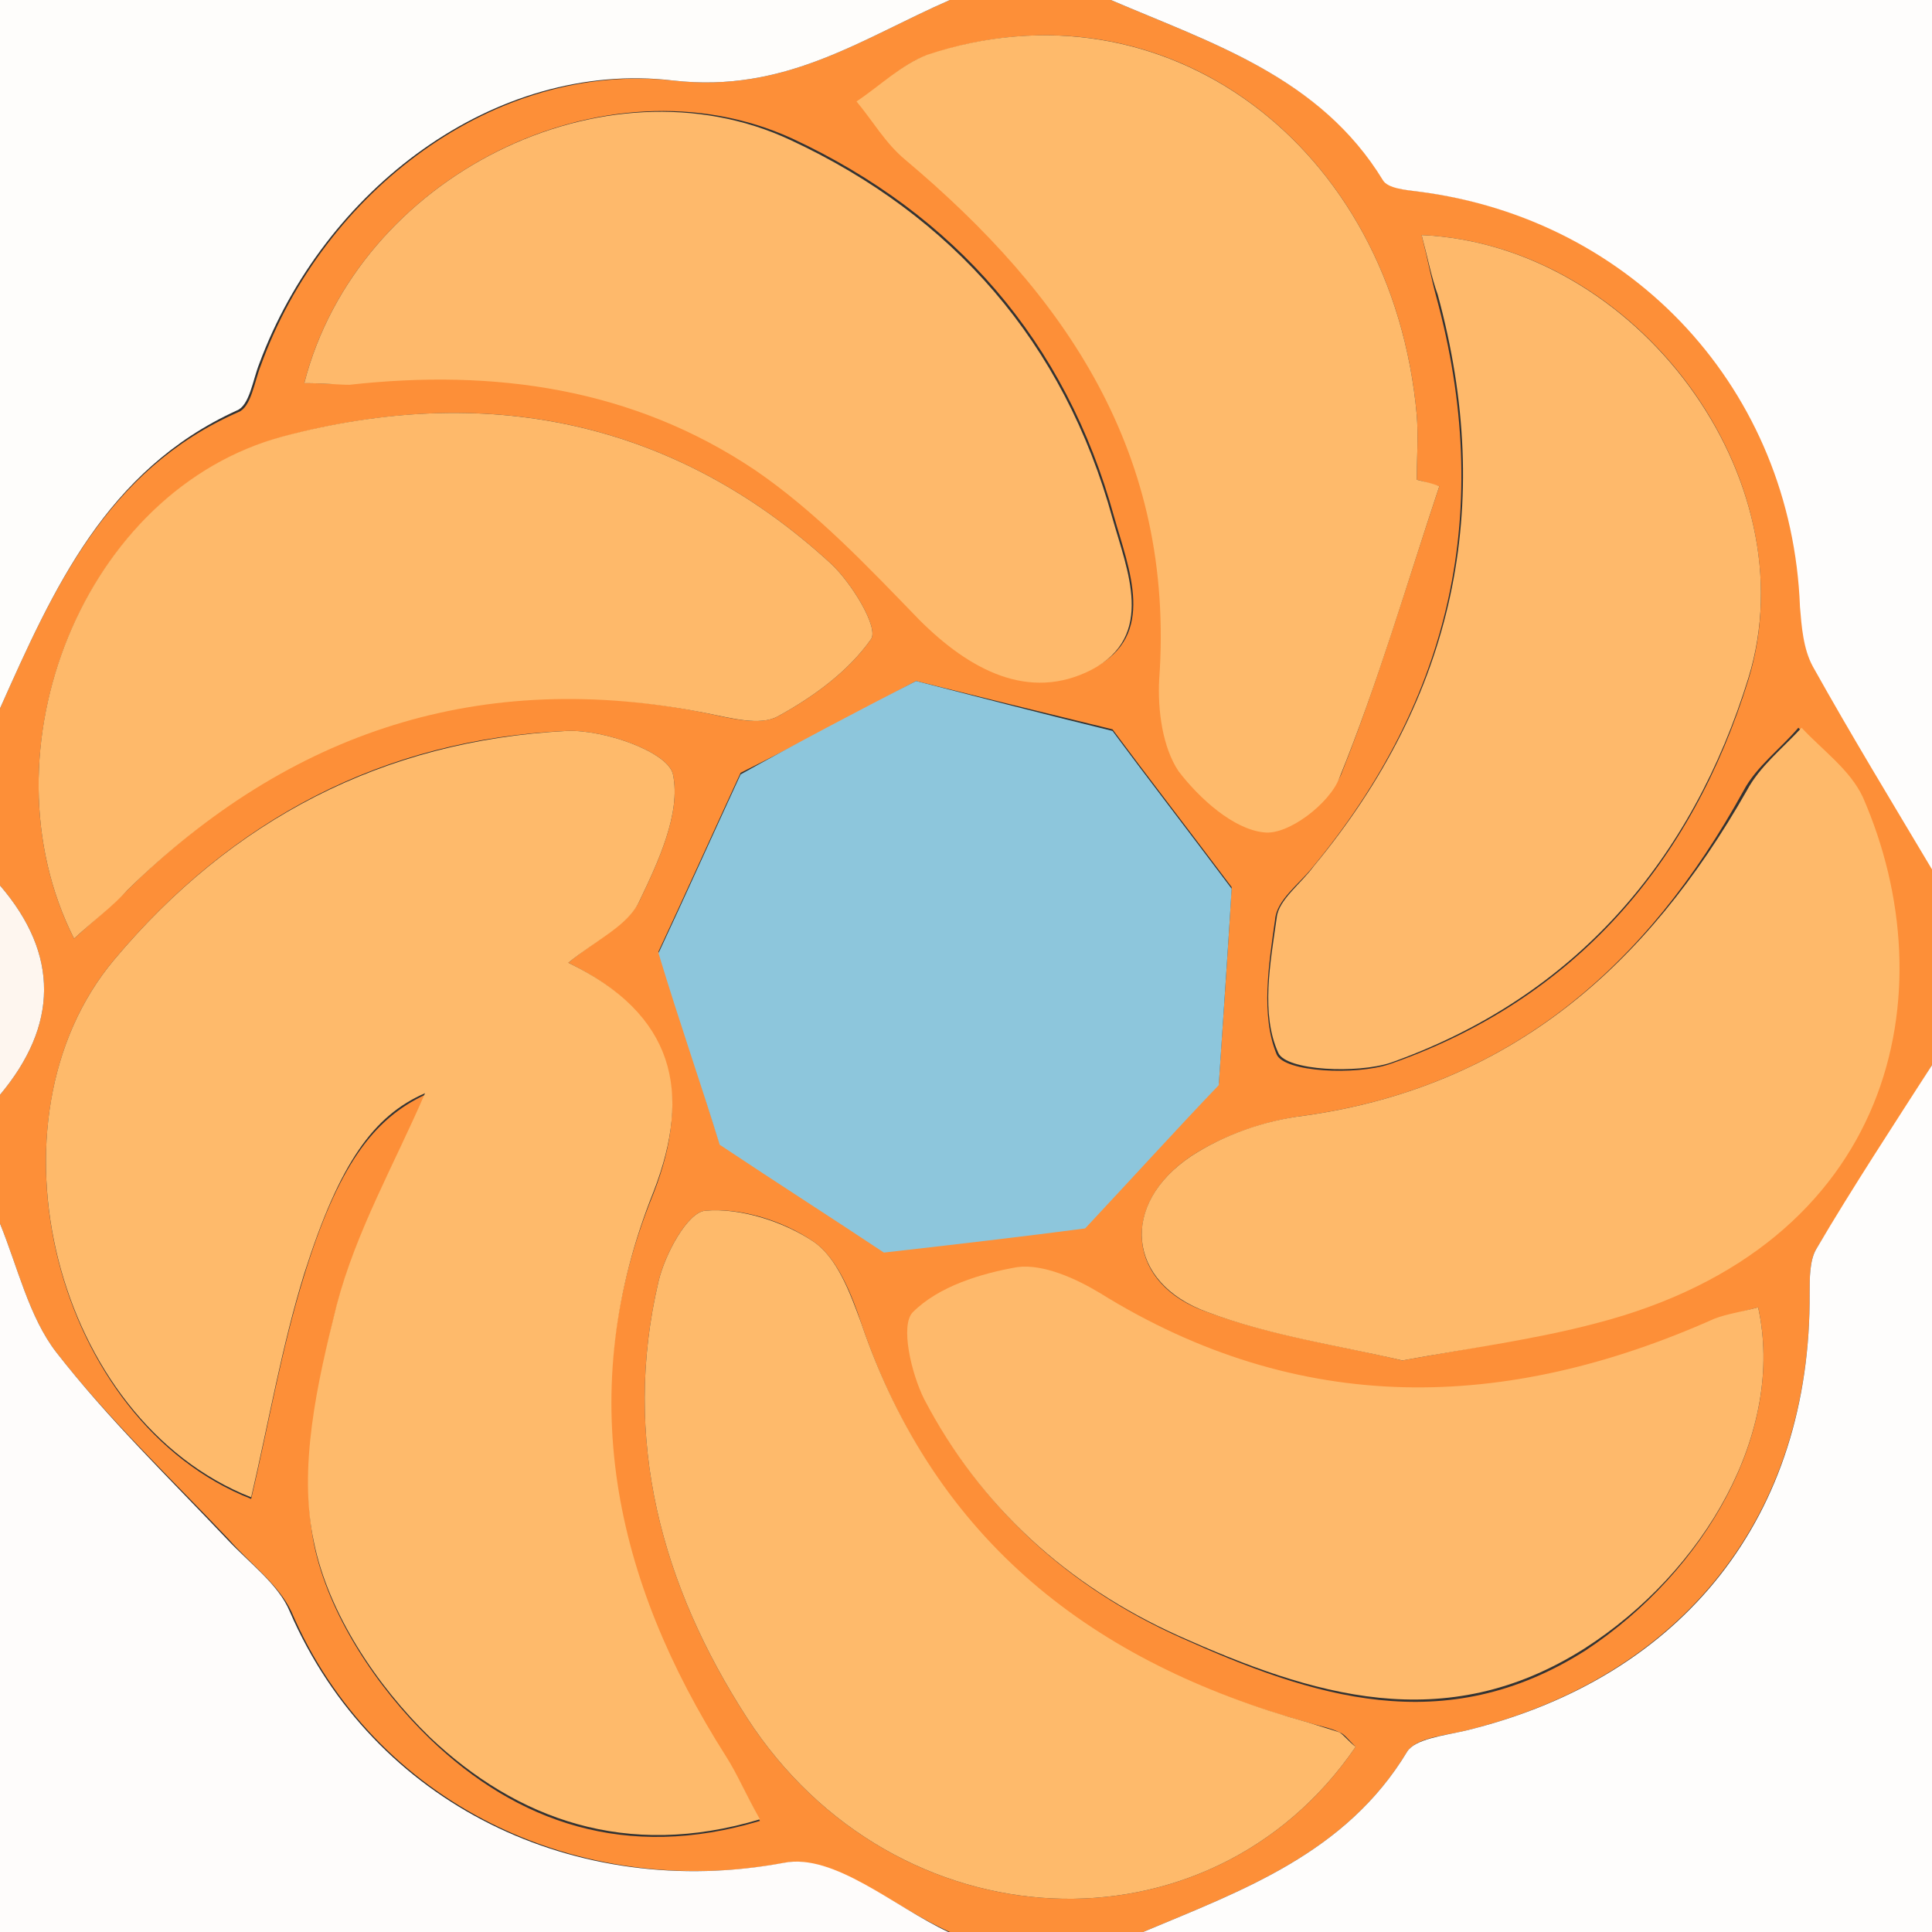
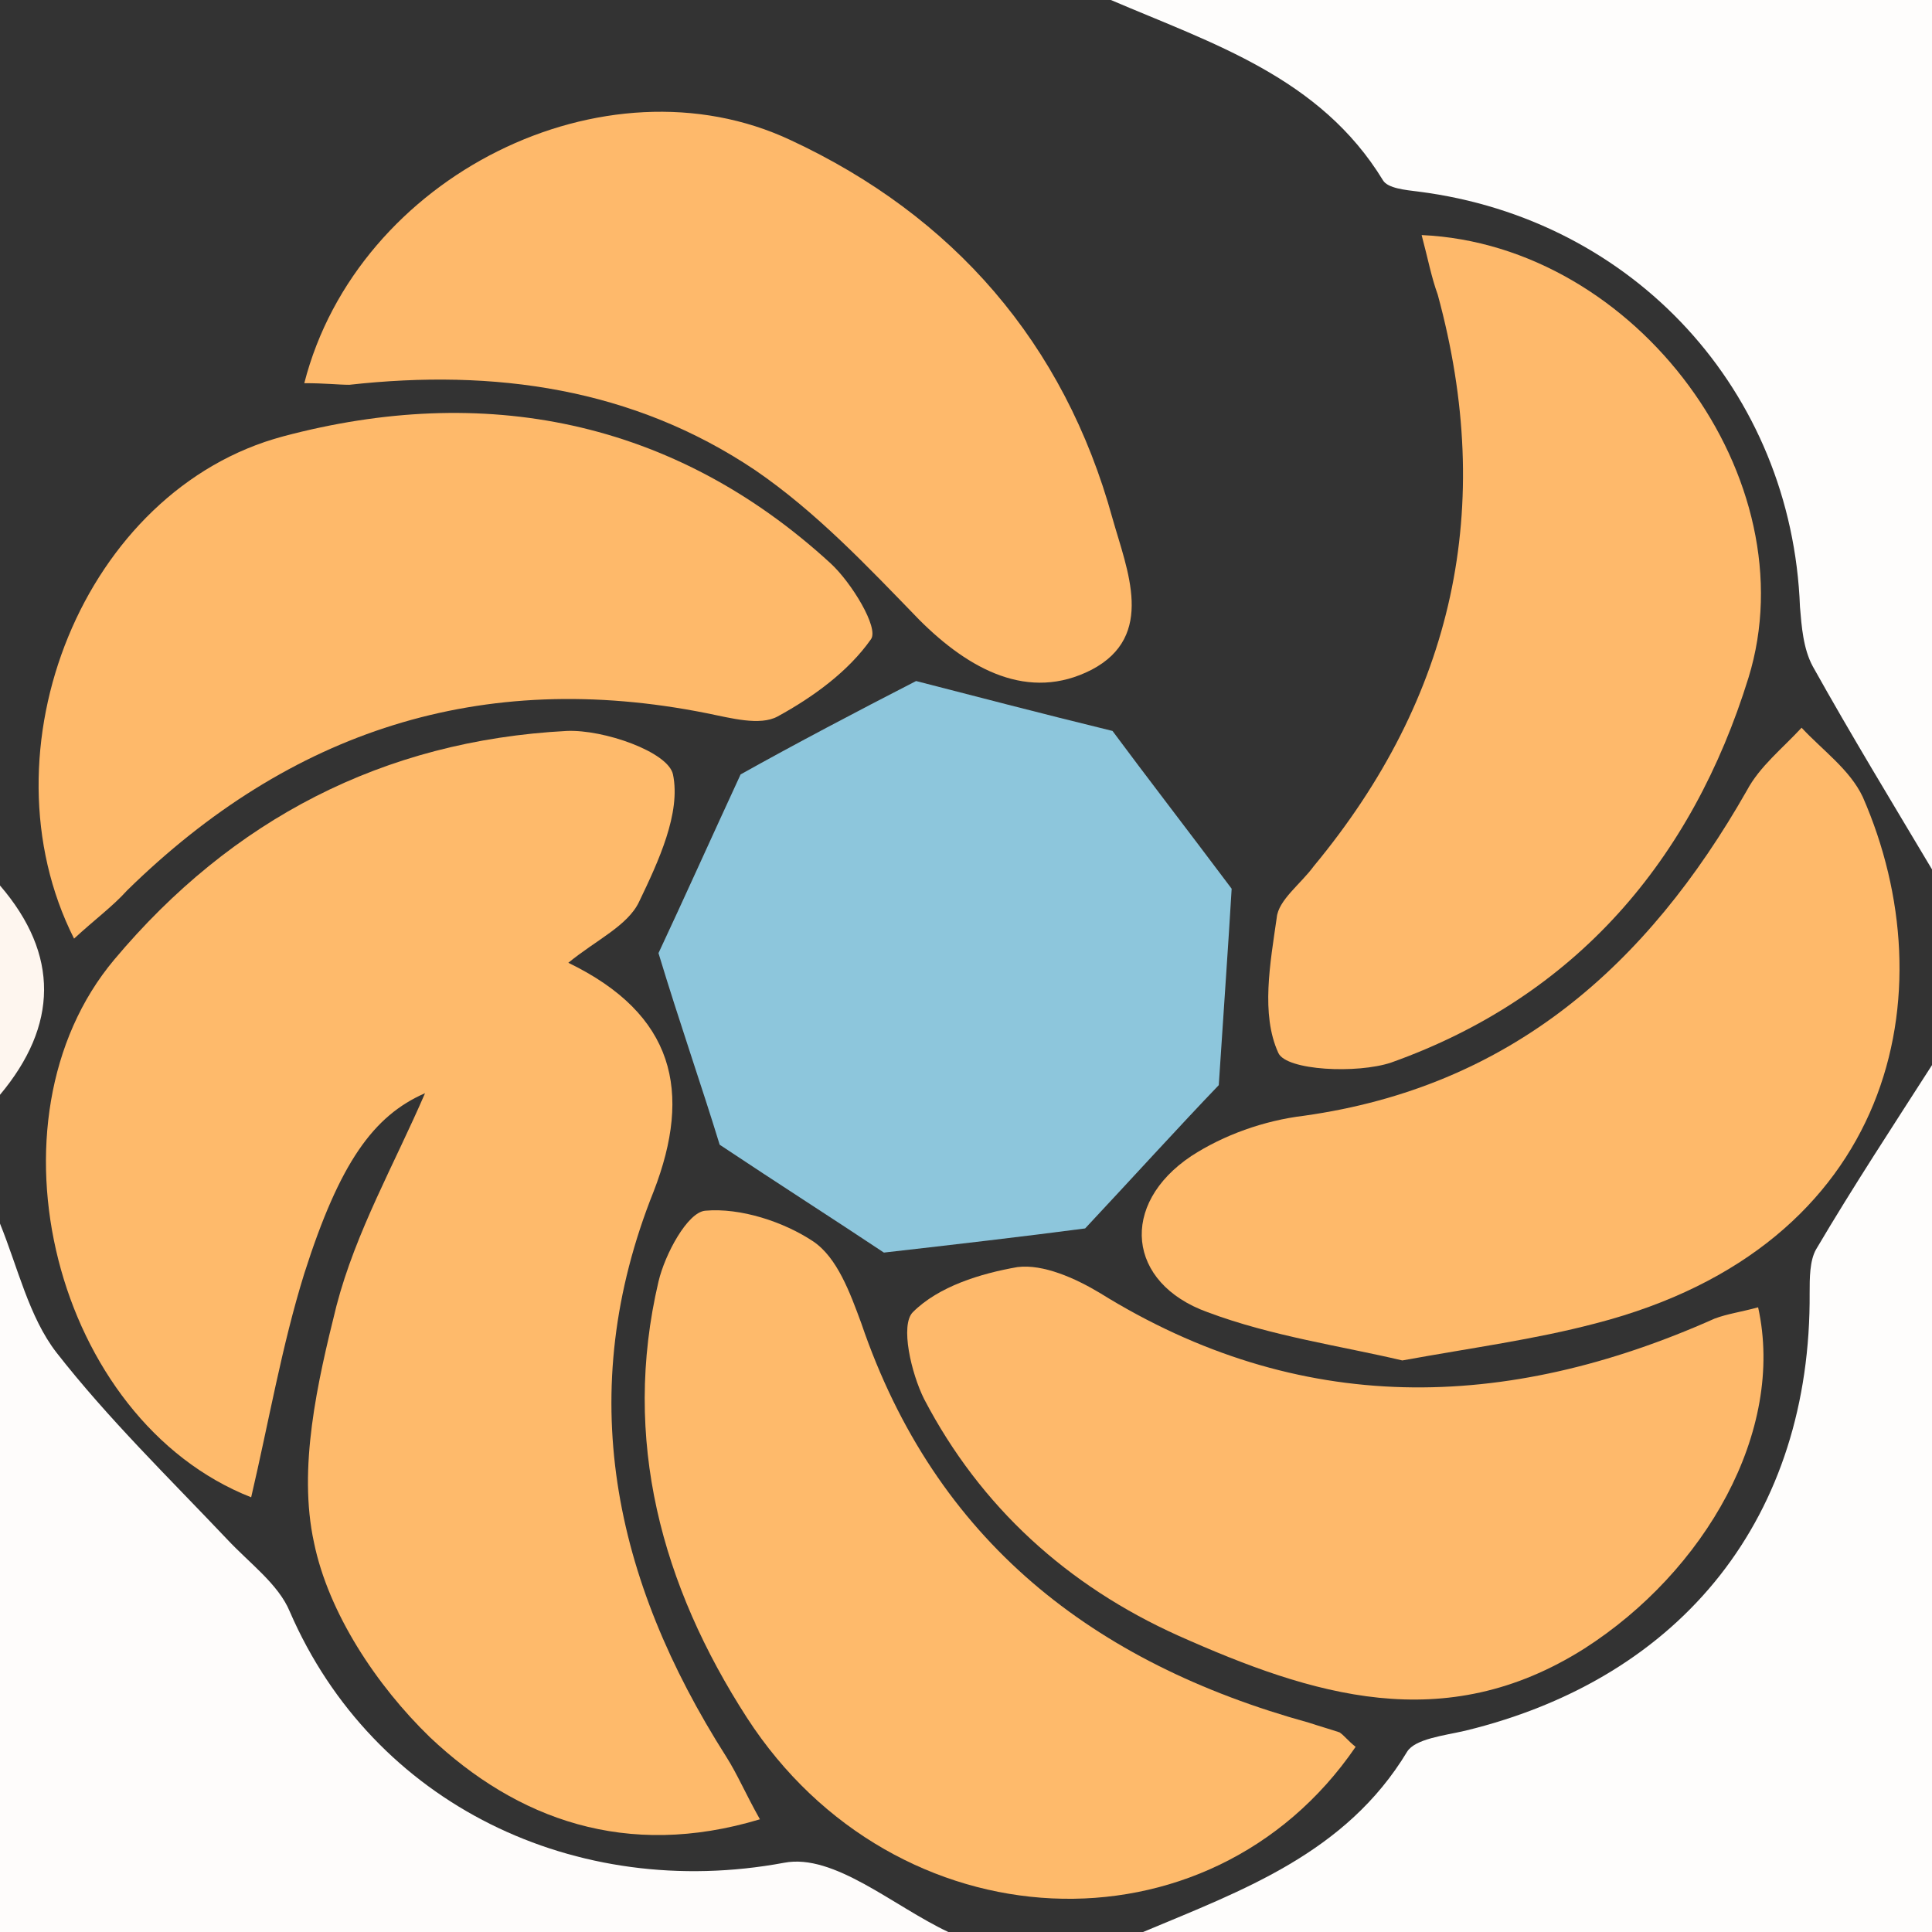
<svg xmlns="http://www.w3.org/2000/svg" version="1.1" id="Слой_1" x="0px" y="0px" viewBox="0 0 120 120" style="enable-background:new 0 0 120 120;" xml:space="preserve">
  <rect x="0" y="0" width="120" height="120" fill="#333333" stroke="none" />
  <style type="text/css">
	.st0{fill:#FD8F38;}
	.st1{fill:#FEFDFC;}
	.st2{fill:#FEFDFB;}
	.st3{fill:#FEFCFB;}
	.st4{fill:#FEF6EF;}
	.st5{fill:#FEBA6B;}
	.st6{fill:#8DC6DC;}
	.st7{fill:#FEB96A;}
	.st8{fill:#FEB96B;}
</style>
  <g>
    <g>
-       <path class="st0" d="M71,120c-4,0-8,0-12,0c-3.4-1.5-7.2-4.8-10.2-4.3c-12.9,2.4-25.6-3.7-30.7-15.6c-0.8-1.7-2.6-3-3.9-4.5    C10.6,91.8,6.7,88.1,3.5,84c-1.7-2.2-2.4-5.3-3.5-8c0-2.7,0-5.3,0-8c3.6-4.3,3.7-8.7,0-13c0-3.7,0-7.3,0-11    c3.3-7.4,6.6-14.8,14.8-18.4c0.8-0.3,1-1.9,1.4-2.9C20.1,11.9,30.7,3.8,41.8,5c7,0.8,11.7-2.6,17.2-5c3.3,0,6.7,0,10,0    c6.3,2.7,13,4.8,17,11.2c0.3,0.5,1.4,0.6,2.2,0.7c13.4,1.7,23.2,12.5,23.7,25.8c0,1.3,0.2,2.6,0.8,3.7c2.4,4.3,4.9,8.4,7.4,12.6    c0,4,0,8,0,12c-2.4,3.9-4.9,7.7-7.3,11.6c-0.4,0.7-0.4,1.8-0.4,2.7c0.1,13.8-7.9,23.9-21.4,27.2c-1.2,0.3-3,0.4-3.6,1.3    C83.6,115.1,77.2,117.4,71,120z M35.3,59.8c1.8-1.5,3.7-2.4,4.4-3.8c1.2-2.5,2.6-5.5,2.1-7.9c-0.3-1.4-4.3-2.8-6.6-2.7    c-11.4,0.5-20.8,5.5-28.1,14.2c-8.4,10-3.7,28.7,8.5,33.5c1.1-4.7,1.9-9.4,3.3-13.9c2.1-6.8,4.3-9.7,7.5-11.2    c-1.9,4.4-4.3,8.6-5.5,13.2c-1.2,4.8-2.3,10.1-1.4,14.7c0.9,4.4,3.9,8.9,7.2,12.1c5.4,5.2,12.2,7.6,20.5,5.1    c-0.9-1.7-1.4-2.8-2.1-3.9c-7-11-9.6-22.6-4.5-35.1C43,67.9,41.8,63,35.3,59.8z M56.9,42.3c-3.7,2-7.5,4-10.9,5.7    c-1.8,3.9-3.6,7.9-5.1,11.1c1.4,4.3,2.7,8.4,3.8,11.9c3.6,2.4,7.2,4.7,10.2,6.7c4.4-0.5,8.7-1,12.5-1.5c2.9-3.2,6-6.4,8.3-8.9    c0.3-4.5,0.6-8.7,0.8-12.2c-2.7-3.6-5.4-7.1-7.4-9.8C64.6,44.2,60.5,43.2,56.9,42.3z M4.6,58.3c1.3-1.2,2.3-2,3.3-3    c10.1-10,22-13.9,36-11c1.4,0.3,3.3,0.8,4.4,0.2c2.2-1.2,4.4-2.8,5.8-4.8c0.5-0.7-1.2-3.5-2.5-4.7c-9.8-9-21.6-11.2-33.9-7.9    C5.2,30.4-1.3,46.6,4.6,58.3z M109.2,81.2c-1.1,0.3-1.9,0.5-2.6,0.8c-13,5.8-25.7,6.1-38.2-1.6c-1.5-0.9-3.5-1.8-5.1-1.6    c-2.3,0.3-4.9,1.2-6.5,2.8c-0.8,0.8-0.1,3.8,0.7,5.4c3.5,6.7,8.9,11.6,15.8,14.7c8.2,3.7,16.4,6.4,25.2,0.8    C105.9,97.6,110.9,88.9,109.2,81.2z M89.4,30.2c-0.5-0.1-0.9-0.3-1.4-0.4c0-1.3,0.1-2.7,0-4C86.5,9,72.3-1.5,57.7,3.4    c-1.6,0.5-2.9,1.9-4.4,2.9c1,1.2,1.8,2.6,3,3.6C66.2,18.3,73,28.2,72.1,42c-0.1,1.9,0.2,4.2,1.2,5.7c1.2,1.7,3.3,3.6,5.3,3.8    c1.5,0.2,4-1.8,4.7-3.4C85.6,42.3,87.4,36.2,89.4,30.2z M87.1,84.5c4.4-0.8,8.2-1.4,11.8-2.3c18.6-4.8,21.9-20.6,16.6-32.7    c-0.7-1.7-2.5-2.9-3.8-4.3c-1.1,1.3-2.6,2.4-3.4,3.9C102.3,60,93.8,67.5,81,69.3c-2.4,0.3-5,1.2-7,2.5c-4.5,3-4,8,1,9.7    C79.1,83,83.4,83.6,87.1,84.5z M18.9,23.8c1.3,0,2.1,0.1,2.9,0c9-1,17.7,0.1,25.2,5.3c3.8,2.6,7,6,10.2,9.3    c3.1,3.1,6.7,5.1,10.7,3.1c4-2,2.2-6.2,1.3-9.4c-3-10.9-9.9-18.8-20-23.5C37.6,3.3,22.2,10.9,18.9,23.8z M88.3,14.6    c0.4,1.6,0.6,2.7,0.9,3.8c3.6,13.2,1,25-7.7,35.5c-0.8,1-2.2,2-2.3,3.2c-0.4,2.8-0.9,6,0.1,8.4c0.5,1.1,4.9,1.3,7,0.6    c11.5-4,18.8-12.5,22.3-23.9C112.4,29.7,101.7,15.2,88.3,14.6z M84.2,108.5c-0.5-0.5-0.7-0.8-1-0.9c-0.6-0.3-1.3-0.4-1.9-0.6    c-13.4-3.6-23.2-11.2-27.8-24.8c-0.6-1.8-1.5-4.1-3-5.1c-1.9-1.3-4.5-2.1-6.7-1.9c-1.1,0.1-2.5,2.7-2.9,4.4    c-2.3,9.8,0.2,18.9,5.5,27.1C55.6,120.9,75.1,121.8,84.2,108.5z" />
      <path class="st1" d="M120,54c-2.5-4.2-5-8.3-7.4-12.6c-0.6-1.1-0.7-2.5-0.8-3.7c-0.5-13.4-10.3-24.1-23.7-25.8    c-0.8-0.1-1.9-0.2-2.2-0.7C82,4.8,75.3,2.7,69,0c17,0,34,0,51,0C120,18,120,36,120,54z" />
      <path class="st1" d="M71,120c6.2-2.6,12.6-4.9,16.4-11.2c0.5-0.8,2.3-1,3.6-1.3c13.6-3.3,21.5-13.4,21.4-27.2c0-0.9,0-2,0.4-2.7    c2.3-3.9,4.8-7.7,7.3-11.6c0,18,0,36,0,54C103.7,120,87.3,120,71,120z" />
-       <path class="st2" d="M59,0c-5.5,2.4-10.2,5.8-17.2,5c-11.1-1.3-21.7,6.8-25.7,17.6c-0.4,1-0.6,2.6-1.4,2.9C6.6,29.2,3.3,36.6,0,44    C0,29.3,0,14.7,0,0C19.7,0,39.3,0,59,0z" />
      <path class="st3" d="M0,76c1.1,2.7,1.8,5.8,3.5,8c3.2,4.1,7,7.8,10.6,11.6c1.4,1.5,3.2,2.8,3.9,4.5c5.2,12,17.8,18,30.7,15.6    c3.1-0.6,6.8,2.7,10.2,4.3c-19.7,0-39.3,0-59,0C0,105.3,0,90.7,0,76z" />
      <path class="st4" d="M0,55c3.7,4.3,3.6,8.7,0,13C0,63.7,0,59.3,0,55z" />
      <path class="st5" d="M35.3,59.8c6.6,3.2,7.7,8,5.3,14.2c-5,12.5-2.5,24.1,4.5,35.1c0.7,1.1,1.2,2.3,2.1,3.9    c-8.3,2.5-15.1,0-20.5-5.1c-3.3-3.2-6.3-7.7-7.2-12.1c-1-4.6,0.2-9.9,1.4-14.7c1.2-4.6,3.6-8.8,5.5-13.2    c-3.2,1.4-5.3,4.3-7.5,11.2c-1.4,4.5-2.2,9.2-3.3,13.9C3.4,88.2-1.3,69.6,7.1,59.6c7.3-8.7,16.7-13.6,28.1-14.2    c2.3-0.1,6.3,1.3,6.6,2.7c0.5,2.4-0.9,5.4-2.1,7.9C39,57.5,37,58.4,35.3,59.8z" />
      <path class="st6" d="M56.9,42.3c3.5,0.9,7.7,2,12.2,3.1c2,2.7,4.7,6.2,7.4,9.8c-0.2,3.4-0.5,7.6-0.8,12.2    c-2.4,2.5-5.4,5.8-8.3,8.9c-3.8,0.5-8.1,1-12.5,1.5c-3-2-6.6-4.3-10.2-6.7c-1.1-3.6-2.5-7.6-3.8-11.9c1.5-3.2,3.3-7.2,5.1-11.1    C49.4,46.2,53.2,44.2,56.9,42.3z" />
      <path class="st7" d="M4.6,58.3c-5.9-11.7,0.6-27.9,13-31.2C30,23.8,41.8,26,51.6,35c1.3,1.2,3,4,2.5,4.7c-1.4,2-3.6,3.6-5.8,4.8    c-1.1,0.6-2.9,0.1-4.4-0.2c-14-2.8-25.9,1.1-36,11C7,56.3,5.9,57.1,4.6,58.3z" />
      <path class="st8" d="M109.2,81.2c1.7,7.7-3.3,16.4-10.8,21.2c-8.7,5.5-16.9,2.9-25.2-0.8c-6.9-3.1-12.3-8-15.8-14.7    c-0.8-1.6-1.5-4.6-0.7-5.4c1.6-1.6,4.2-2.4,6.5-2.8c1.6-0.2,3.6,0.7,5.1,1.6c12.4,7.7,25.2,7.4,38.2,1.6    C107.3,81.6,108.1,81.5,109.2,81.2z" />
-       <path class="st5" d="M89.4,30.2c-2,6-3.8,12.2-6.2,18.1c-0.6,1.6-3.2,3.6-4.7,3.4c-1.9-0.2-4-2.1-5.3-3.8c-1-1.5-1.3-3.8-1.2-5.7    C73,28.2,66.2,18.3,56.2,9.9c-1.2-1-2-2.4-3-3.6c1.5-1,2.8-2.3,4.4-2.9C72.3-1.5,86.5,9,88,25.8c0.1,1.3,0,2.7,0,4    C88.4,29.9,88.9,30,89.4,30.2z" />
      <path class="st7" d="M87.1,84.5c-3.8-0.9-8.1-1.5-12.1-3c-5-1.8-5.5-6.7-1-9.7c2-1.3,4.5-2.2,7-2.5c12.8-1.8,21.3-9.3,27.5-20.2    c0.8-1.5,2.2-2.6,3.4-3.9c1.3,1.4,3,2.6,3.8,4.3c5.3,12.1,2,27.9-16.6,32.7C95.3,83.2,91.5,83.7,87.1,84.5z" />
      <path class="st8" d="M18.9,23.8C22.2,10.9,37.6,3.3,49.1,8.7c10.1,4.7,17,12.6,20,23.5c0.9,3.2,2.7,7.3-1.3,9.4    c-3.9,2-7.6,0-10.7-3.1c-3.2-3.3-6.4-6.7-10.2-9.3c-7.6-5.1-16.2-6.3-25.2-5.3C21,23.9,20.2,23.8,18.9,23.8z" />
      <path class="st8" d="M88.3,14.6c13.4,0.6,24.1,15.2,20.3,27.5C105.1,53.4,97.9,61.9,86.4,66c-2.1,0.7-6.5,0.5-7-0.6    c-1.1-2.4-0.5-5.6-0.1-8.4c0.1-1.1,1.5-2.1,2.3-3.2c8.7-10.5,11.3-22.3,7.7-35.5C88.9,17.2,88.7,16.1,88.3,14.6z" />
      <path class="st5" d="M84.2,108.5c-9.1,13.3-28.6,12.4-37.8-1.8c-5.3-8.2-7.8-17.3-5.5-27.1c0.4-1.7,1.8-4.3,2.9-4.4    c2.2-0.2,4.9,0.7,6.7,1.9c1.5,1,2.3,3.2,3,5.1c4.6,13.5,14.4,21.1,27.8,24.8c0.6,0.2,1.3,0.4,1.9,0.6    C83.5,107.8,83.7,108.1,84.2,108.5z" />
    </g>
  </g>
</svg>